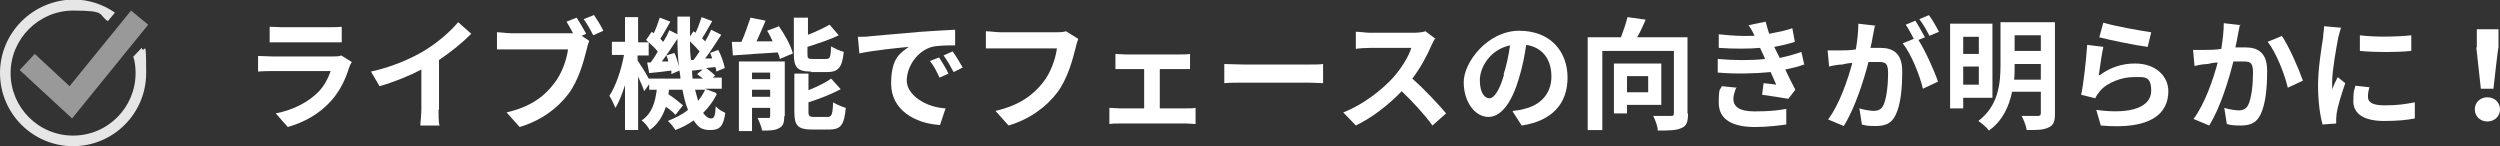
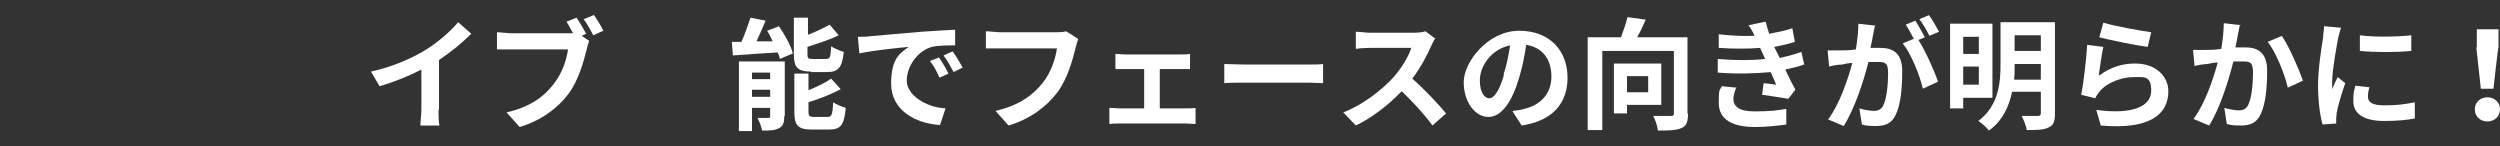
<svg xmlns="http://www.w3.org/2000/svg" id="_レイヤー_1" data-name="レイヤー_1" version="1.1" viewBox="0 0 496 29">
  <rect x="0" y="0" width="496" height="29" fill="#333333" stroke="none" />
  <defs>
    <style>
      .st0 {
        fill: #e6e6e6;
      }

      .st1 {
        fill: #fff;
      }

      .st2 {
        fill: #999;
      }
    </style>
  </defs>
  <g>
-     <path class="st1" d="M69.8,12.3c-.2.3-.4.7-.5,1-.7,2.3-1.8,4.7-3.6,6.7-2.4,2.7-5.5,4.3-8.6,5.2l-2.4-2.7c3.6-.7,6.5-2.3,8.4-4.2,1.3-1.3,2-2.8,2.5-4.2h-11.6c-.6,0-1.8,0-2.8.1v-3.1c1,0,2,.1,2.8.1h11.9c.8,0,1.4,0,1.8-.2l2.1,1.3ZM53.4,5.3c.7,0,1.7.1,2.5.1h9.3c.7,0,1.9,0,2.6-.1v3.1c-.7,0-1.8,0-2.6,0h-9.2c-.8,0-1.8,0-2.5,0v-3.1Z" />
    <path class="st1" d="M87,21.7c0,1.1,0,2.6.2,3.2h-3.8c0-.6.2-2.1.2-3.2v-7.9c-2.5,1.3-5.5,2.5-8.3,3.3l-1.7-2.9c4.2-.9,8.3-2.7,11-4.4,2.4-1.5,4.9-3.7,6.3-5.4l2.6,2.3c-1.8,1.8-4,3.6-6.4,5.2v9.9Z" />
    <path class="st1" d="M115.4,7.1l1.5,1c-.2.5-.4,1.2-.5,1.7-.6,2.4-1.6,6.1-3.6,8.8-2.2,2.9-5.4,5.3-9.7,6.6l-2.6-2.9c4.8-1.1,7.5-3.2,9.4-5.7,1.6-2,2.5-4.7,2.8-6.8h-11.2c-1.1,0-2.2,0-2.9,0v-3.4c.7,0,2.1.2,2.9.2h11.1c.3,0,.7,0,1.1,0-.4-.8-.9-1.6-1.3-2.3l2-.8c.6.9,1.4,2.3,1.9,3.2l-.9.4ZM117.8,2.9c.6.9,1.5,2.3,1.9,3.2l-2,.9c-.5-1-1.3-2.4-1.9-3.2l2-.8Z" />
-     <path class="st1" d="M142.2,18.7c-.7,1.4-1.6,2.6-2.7,3.7.5.7,1,1.1,1.6,1.1s.8-.5.9-2.4c.5.6,1.3,1,1.9,1.3-.4,2.7-1.1,3.4-3,3.4s-2.4-.7-3.3-1.9c-1.1.8-2.3,1.4-3.6,1.9-.3-.5-1-1.4-1.5-1.8,1.5-.6,2.9-1.3,4-2.2-.5-1.2-.8-2.5-1.1-4h-2.7c0,.3,0,.6-.1.9,1.1.7,2.2,1.6,2.9,2.2l-1.5,1.9c-.4-.5-1.1-1.1-1.9-1.6-.6,1.8-1.5,3.4-3.2,4.6-.3-.6-1-1.5-1.6-1.9,2.1-1.4,2.7-3.7,3-6.1h-1.5v-1.1l-1,1.4c-.2-.7-.7-1.8-1.2-2.9v10.6h-2.6v-8.9c-.6,1.8-1.2,3.4-1.9,4.5-.3-.7-.8-1.8-1.2-2.4,1.3-1.9,2.4-5.3,2.9-8.1h-2.4v-2.6h2.6V3.4h2.6v5h2.1c-.2-.2-.4-.3-.5-.5l1.1-1.6.4.3c.5-1,.9-2.2,1.2-3.1l2.1.8c-.7,1.2-1.4,2.5-2,3.4.2.2.4.4.6.6.5-.8.9-1.6,1.2-2.3l1.6.8c0-1.1,0-2.3,0-3.5h2.5c0,1.3,0,2.6,0,3.9l.7-1,.4.3c.5-1,.9-2.2,1.2-3.1l2.1.8c-.7,1.2-1.4,2.5-2,3.4.2.2.4.4.6.6.5-.8.9-1.6,1.2-2.3l2,1c-1,1.5-2.1,3.3-3.2,4.7h1.4c-.1-.4-.3-.8-.4-1.1l1.6-.6c.6,1.1,1.1,2.6,1.3,3.6l-1.7.7c0-.3,0-.6-.2-.9l-1.8.2c.7.5,1.4,1.1,1.8,1.5l-.5.4h1.8v2.2h-3.4l2.2.8ZM135,15.6c0-.5-.1-1-.2-1.6l-1.6.7c0-.2,0-.5,0-.7-1.6.2-3.1.4-4.4.5l-.4-2.1h.7c.5-.7,1-1.4,1.4-2.2-.5-.6-1.1-1.2-1.8-1.8v2.6h-2.2v1c.5.7,1.7,2.6,2.2,3.6h6.3ZM133.8,10.5c.4.8.7,1.9.9,2.7-.2-1.8-.3-3.6-.3-5.5-1,1.5-2.1,3.2-3.1,4.5h1.3c-.1-.5-.2-.8-.4-1.2l1.6-.5ZM137.6,11.9c.4-.5.8-1.1,1.2-1.7-.5-.6-1.2-1.3-1.9-2,0,1.3,0,2.5.2,3.7h.5ZM139.5,15.6c-.4-.3-.8-.6-1.2-.9l1.1-.9c-.7,0-1.4.2-2.1.2v-.7c0,.8,0,1.5.1,2.3h2ZM137.9,17.8c.2.8.4,1.5.6,2.2.6-.7,1-1.4,1.4-2.2h-2Z" />
    <path class="st1" d="M154.4,5c1.2,1.7,2.5,4,2.9,5.6l-2.6,1.1c0-.4-.2-.8-.4-1.3-3.2.2-6.5.4-8.9.6l-.2-2.7c.6,0,1.2,0,1.9,0,.7-1.5,1.3-3.4,1.8-4.8l3,.6c-.6,1.4-1.2,2.8-1.8,4.1h3.2c-.4-.8-.7-1.5-1.1-2.1l2.4-.9ZM155.6,23c0,1.3-.2,2-1,2.4-.8.5-1.9.5-3.4.5-.1-.7-.6-1.9-.9-2.5.8,0,1.8,0,2.1,0,.3,0,.4,0,.4-.4v-1.6h-3.6v4.6h-2.6v-13.8h9.1v10.9ZM149.2,14.4v1.3h3.6v-1.3h-3.6ZM152.8,19.2v-1.4h-3.6v1.4h3.6ZM161,14.2c-2.8,0-3.5-.8-3.5-3.5V3.5h2.8v3.4c1.6-.6,3.2-1.4,4.3-2l1.8,2.1c-1.8.9-4.1,1.6-6.2,2.3v1.4c0,.9.1,1,1.1,1h2.6c.8,0,.9-.4,1-2.5.6.4,1.8.9,2.5,1.1-.3,3.1-1.1,4-3.3,4h-3.3ZM164.2,23.2c.8,0,1-.5,1.1-2.9.6.4,1.8.9,2.5,1.1-.3,3.4-1,4.3-3.3,4.3h-3.4c-2.8,0-3.5-.8-3.5-3.5v-7.6h2.8v3.3c1.7-.7,3.4-1.5,4.5-2.3l1.9,2.1c-1.9,1-4.2,1.9-6.4,2.6v1.9c0,.8.2,1,1.1,1h2.7Z" />
    <path class="st1" d="M172.5,7.2c2-.2,5.9-.5,10.3-.9,2.5-.2,5.1-.3,6.7-.4v3.1c-1.3,0-3.3,0-4.6.3-2.9.8-5,3.9-5,6.7s3.7,5.3,7.7,5.5l-1.1,3.3c-5-.3-9.7-3-9.7-8.2s1.9-6.1,3.5-7.3c-2.1.2-7.1.7-9.8,1.3l-.3-3.3c1,0,1.9,0,2.3-.1ZM188.2,14.6l-1.8.8c-.6-1.3-1.1-2.3-1.9-3.3l1.8-.7c.6.9,1.5,2.3,1.9,3.3ZM191,13.4l-1.8.9c-.7-1.3-1.2-2.2-2-3.3l1.8-.8c.6.8,1.5,2.3,2,3.2Z" />
    <path class="st1" d="M213.9,7.8c-.2.5-.4,1.2-.5,1.7-.6,2.4-1.6,6.1-3.6,8.8-2.2,2.9-5.4,5.3-9.7,6.6l-2.6-2.9c4.8-1.1,7.5-3.2,9.4-5.6,1.6-2,2.5-4.7,2.8-6.8h-11.2c-1.1,0-2.2,0-2.9,0v-3.4c.7,0,2.1.2,2.9.2h11.1c.5,0,1.3,0,1.9-.2l2.4,1.5Z" />
    <path class="st1" d="M235.4,21.5c.7,0,1.3,0,1.8-.1v3.2c-.5,0-1.4-.1-1.8-.1h-13.3c-.6,0-1.3,0-2,.1v-3.2c.6,0,1.4.1,2,.1h4.9v-7.8h-3.8c-.5,0-1.4,0-1.9,0v-3c.5,0,1.4.1,1.9.1h11c.6,0,1.3,0,1.9-.1v3c-.6,0-1.3,0-1.9,0h-4.1v7.8h5.2Z" />
    <path class="st1" d="M242.9,12.7c.9,0,2.6.1,3.9.1h12.9c1.1,0,2.2,0,2.8-.1v3.8c-.6,0-1.8-.1-2.8-.1h-12.9c-1.4,0-3,0-3.9.1v-3.8Z" />
    <path class="st1" d="M284.8,7.5c-.2.3-.6,1-.8,1.5-.8,1.9-2.2,4.5-3.8,6.6,2.4,2.1,5.3,5.2,6.7,6.9l-2.7,2.4c-1.6-2.2-3.8-4.6-6.1-6.8-2.6,2.7-5.8,5.2-9.1,6.8l-2.5-2.6c3.9-1.5,7.6-4.4,9.9-6.9,1.6-1.8,3.1-4.2,3.6-5.9h-8.2c-1,0-2.3.1-2.8.2v-3.4c.7,0,2.1.2,2.8.2h8.5c1.1,0,2-.1,2.5-.3l2,1.5Z" />
    <path class="st1" d="M300.2,22c.9-.1,1.6-.2,2.2-.4,3.1-.7,5.4-2.9,5.4-6.4s-1.8-5.8-5-6.3c-.3,2-.7,4.2-1.4,6.5-1.4,4.8-3.5,7.8-6.1,7.8s-4.9-2.9-4.9-6.9,4.8-10.2,11-10.2,9.6,4.1,9.6,9.3-3.1,8.6-9.1,9.5l-1.8-2.8ZM298.3,14.8c.6-1.8,1-3.8,1.3-5.8-3.9.8-6,4.3-6,6.9s1,3.6,1.9,3.6,2-1.5,2.9-4.7Z" />
    <path class="st1" d="M334.9,22.6c0,1.6-.3,2.4-1.3,2.8-1,.5-2.6.5-4.7.5,0-.8-.5-2.1-.9-2.9,1.4,0,3,0,3.5,0,.5,0,.6-.1.6-.6v-12.3h-14.2v15.7h-2.9V7.4h6.6c.5-1.3,1-2.8,1.3-4l3.6.5c-.5,1.2-1.1,2.5-1.7,3.5h10v15.1ZM322.8,20.8v1.7h-2.6v-9.9h9.4v8.2h-6.8ZM322.8,15.1v3.2h4.2v-3.2h-4.2Z" />
    <path class="st1" d="M357.9,12.8c-1,.4-2.3.7-3.7,1,.6,1.3,1.3,2.7,2,4l-1.4,1.8c-1.3-.2-3.6-.6-5.2-.8l.3-2.3c.9.1,1.9.2,2.5.3l-1.1-2.5c-3,.3-6.9.4-10.5.1v-2.7c3.4.3,6.7.3,9.4,0l-.4-.9-.6-1.3c-2.3.2-5.3.2-8.2,0v-2.7c2.6.3,5,.4,7.1.3h0c-.4-.9-.7-1.4-1.2-2.1l3.4-.7c.2.7.4,1.5.7,2.4,1.6-.3,3.2-.6,4.6-1.1l.5,2.7c-1.2.4-2.5.7-4.1,1l.5,1,.6,1.2c1.8-.4,3.2-.8,4.3-1.2l.6,2.7ZM344.5,17.3c-.3.7-.6,1.7-.6,2.3,0,1.5,1.1,2.5,4.2,2.5s4.6-.2,6.3-.5v3.1c-1.4.2-3.9.5-6.2.5-4.5,0-7.2-1.5-7.2-4.8s.3-2.4.6-3.3l3,.3Z" />
    <path class="st1" d="M372,5c-.1.6-.3,1.4-.4,2-.1.7-.3,1.6-.5,2.5.8,0,1.5,0,2,0,2.5,0,4.3,1.1,4.3,4.6s-.3,6.6-1.3,8.7c-.8,1.7-2.1,2.2-3.9,2.2s-2-.1-2.8-.3l-.5-3.2c.9.3,2.3.5,2.9.5s1.4-.2,1.8-1c.7-1.3,1-4.2,1-6.5s-.8-2.2-2.3-2.2-1,0-1.6,0c-.9,3.6-2.7,9.2-4.9,12.7l-3.1-1.3c2.3-3.1,3.9-7.9,4.8-11.2-.8,0-1.6.2-2,.3-.7,0-1.9.2-2.6.4l-.3-3.2c.9,0,1.7,0,2.5,0,.7,0,1.9,0,3.1-.2.3-1.8.5-3.6.5-5.1l3.5.4ZM380.6,7.9c1.4,2.2,3.2,6.2,3.9,8.3l-3,1.4c-.6-2.6-2.3-6.9-4-9l2.2-.9c-.5-.9-1.1-2.1-1.6-2.8l1.9-.8c.6.9,1.4,2.4,1.9,3.3l-1.2.5ZM382.8,7.1c-.5-1-1.3-2.4-2-3.3l1.9-.8c.7.9,1.5,2.4,2,3.3l-1.9.8Z" />
    <path class="st1" d="M389.5,19.4v2.1h-2.6V4.7h8.4v14.7h-5.8ZM389.5,7.3v3.4h3.1v-3.4h-3.1ZM392.6,16.8v-3.6h-3.1v3.6h3.1ZM407.7,22.6c0,1.5-.3,2.3-1.3,2.7-1,.5-2.3.5-4.3.5-.1-.8-.6-2-1-2.8,1.3,0,2.8,0,3.2,0,.4,0,.6-.1.6-.6v-4.2h-5.7c-.6,2.9-1.9,5.8-4.6,7.7-.4-.6-1.5-1.5-2.1-1.9,4-3,4.4-7.5,4.4-11.1V4.4h10.8v18.2ZM404.9,15.8v-3.1h-5.2v.4c0,.9,0,1.8-.1,2.7h5.3ZM399.7,7v3.1h5.2v-3.1h-5.2Z" />
    <path class="st1" d="M416.6,14.9c2.2-1.6,4.5-2.3,7-2.3,4.2,0,6.6,2.6,6.6,5.5,0,4.4-3.4,7.7-13.4,6.8l-.9-3.1c7.2,1,10.9-.7,10.9-3.8s-1.5-2.7-3.6-2.7-5.1,1-6.6,2.8c-.4.5-.7.9-.9,1.4l-2.8-.7c.5-2.3,1-7,1.2-9.9l3.2.4c-.3,1.3-.7,4.2-.9,5.6ZM417.3,4.5c2.3.7,7.4,1.6,9.5,1.9l-.7,2.9c-2.4-.3-7.7-1.4-9.6-1.9l.8-2.9Z" />
    <path class="st1" d="M444.4,4.9c-.1.6-.3,1.4-.4,2-.1.7-.3,1.6-.5,2.5.8,0,1.5,0,2,0,2.5,0,4.3,1.1,4.3,4.6s-.3,6.6-1.3,8.7c-.8,1.7-2.1,2.2-3.9,2.2s-2-.1-2.8-.3l-.5-3.2c.9.3,2.3.5,2.9.5s1.4-.2,1.8-1c.7-1.3,1-4.2,1-6.5s-.8-2.2-2.3-2.2-1,0-1.6,0c-.9,3.6-2.6,9.2-4.8,12.7l-3.1-1.3c2.3-3.1,3.9-7.9,4.8-11.2-.8,0-1.6.2-2,.3-.7,0-1.9.2-2.6.4l-.3-3.2c.9,0,1.7,0,2.5,0,.7,0,1.9,0,3.1-.2.3-1.8.5-3.6.5-5.1l3.5.4ZM452.7,7.1c1.4,2,3.4,6.6,4.2,8.9l-3,1.4c-.6-2.6-2.3-7-4-9.1l2.9-1.2Z" />
    <path class="st1" d="M464.5,5.4c-.2.5-.5,1.7-.6,2.1-.3,1.6-1.2,6.4-1.2,8.7s0,1,0,1.5c.3-.8.7-1.6,1.1-2.4l1.5,1.2c-.7,2-1.5,4.6-1.7,5.9,0,.3-.1.9-.1,1.1,0,.3,0,.7,0,1l-2.7.2c-.5-1.7-.9-4.6-.9-7.8s.7-7.6,1-9.4c0-.7.2-1.6.2-2.3l3.3.3ZM470.1,17.2c-.2.8-.3,1.3-.3,2,0,1.1.9,1.7,3.3,1.7s3.9-.2,6-.6v3.2c-1.5.3-3.4.5-6.1.5-4.1,0-6.1-1.5-6.1-3.9s.2-2,.4-3.1l2.7.3ZM478.4,7v3.1c-2.9.3-7.2.3-10.2,0v-3.1c2.9.4,7.7.3,10.2,0Z" />
    <path class="st1" d="M491,21.7c0-1.4,1.1-2.4,2.5-2.4s2.5,1,2.5,2.4-1.1,2.4-2.5,2.4-2.5-1-2.5-2.4ZM491.4,9.4v-3.6c0,0,4.3,0,4.3,0v3.6c-.1,0-1,8.2-1,8.2h-2.5l-.9-8.2Z" />
  </g>
  <g>
-     <polygon class="st2" points="14.3 23.5 3.9 13.9 6.9 10.7 13.8 17.1 26 2.1 29.4 4.9 14.3 23.5" />
-     <path class="st0" d="M26.5,11.4c.3,1,.4,2.1.4,3.1,0,6.8-5.5,12.4-12.4,12.4S2.1,21.3,2.1,14.5,7.7,2.1,14.5,2.1s4.9.8,6.9,2.1l1.4-1.7c-2.3-1.6-5.2-2.6-8.2-2.6C6.5,0,0,6.5,0,14.5s6.5,14.5,14.5,14.5,14.5-6.5,14.5-14.5-.3-3.4-.9-5l-1.7,1.8Z" />
-   </g>
+     </g>
</svg>